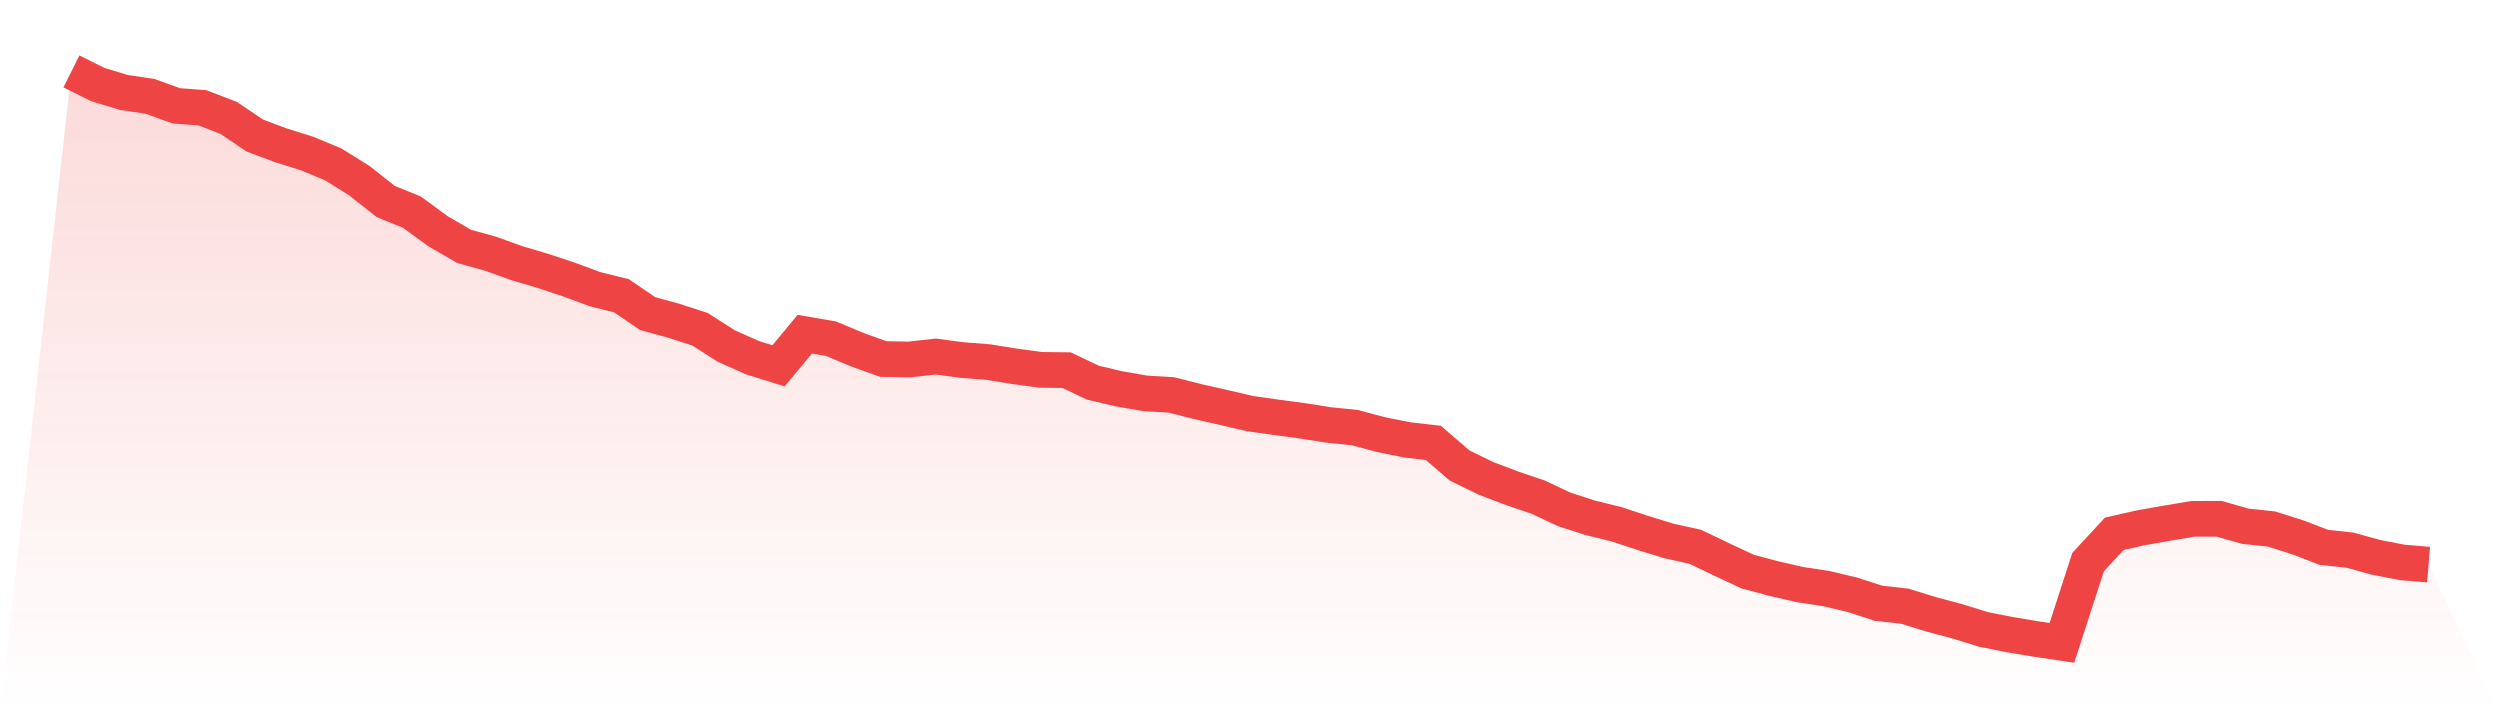
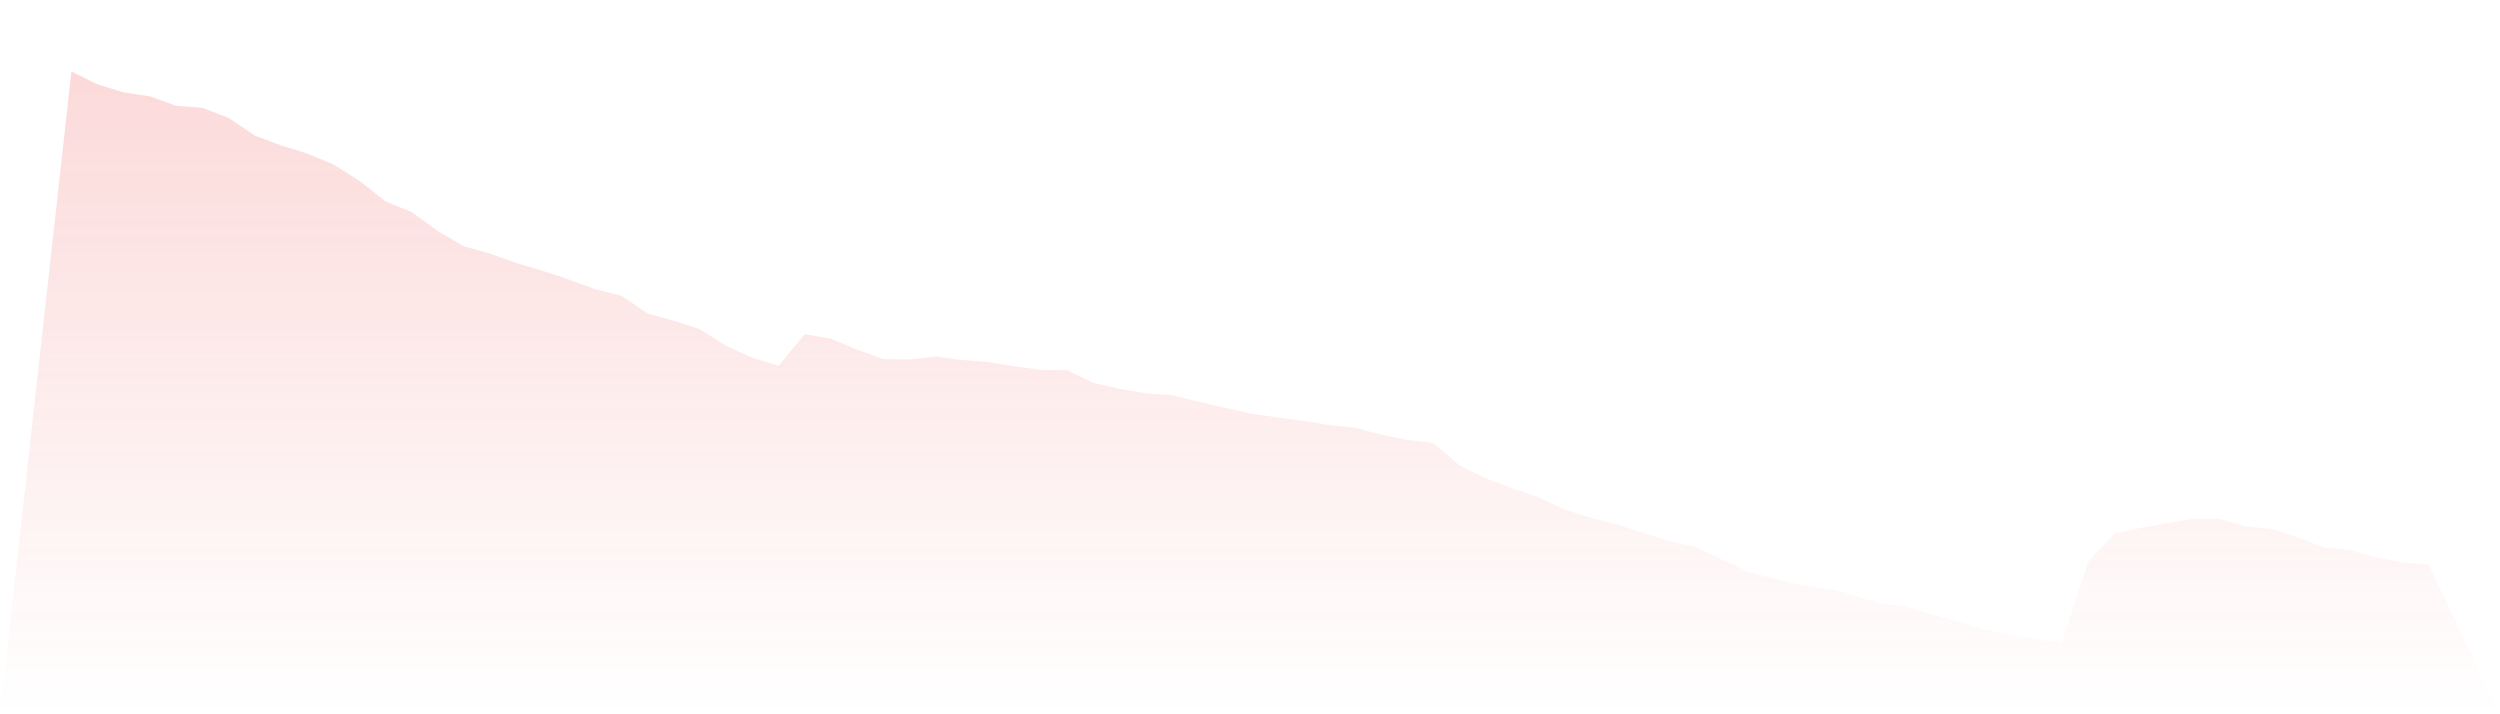
<svg xmlns="http://www.w3.org/2000/svg" viewBox="0 0 140 40">
  <defs>
    <linearGradient id="gradient" x1="0" x2="0" y1="0" y2="1">
      <stop offset="0%" stop-color="#ef4444" stop-opacity="0.2" />
      <stop offset="100%" stop-color="#ef4444" stop-opacity="0" />
    </linearGradient>
  </defs>
  <path d="M4,4 L4,4 L5.467,4.732 L6.933,5.177 L8.4,5.395 L9.867,5.927 L11.333,6.036 L12.8,6.6 L14.267,7.59 L15.733,8.14 L17.2,8.599 L18.667,9.208 L20.133,10.126 L21.6,11.285 L23.067,11.881 L24.533,12.953 L26,13.803 L27.467,14.208 L28.933,14.735 L30.4,15.171 L31.867,15.657 L33.333,16.198 L34.8,16.562 L36.267,17.562 L37.733,17.962 L39.2,18.439 L40.667,19.375 L42.133,20.03 L43.6,20.484 L45.067,18.716 L46.533,18.966 L48,19.58 L49.467,20.107 L50.933,20.13 L52.4,19.966 L53.867,20.161 L55.333,20.275 L56.8,20.511 L58.267,20.711 L59.733,20.729 L61.2,21.429 L62.667,21.775 L64.133,22.029 L65.6,22.116 L67.067,22.488 L68.533,22.82 L70,23.161 L71.467,23.37 L72.933,23.565 L74.4,23.797 L75.867,23.947 L77.333,24.338 L78.8,24.633 L80.267,24.802 L81.733,26.065 L83.2,26.783 L84.667,27.342 L86.133,27.838 L87.6,28.528 L89.067,29.001 L90.533,29.36 L92,29.846 L93.467,30.296 L94.933,30.619 L96.4,31.323 L97.867,32.01 L99.333,32.401 L100.8,32.737 L102.267,32.96 L103.733,33.309 L105.2,33.782 L106.667,33.946 L108.133,34.4 L109.6,34.791 L111.067,35.246 L112.533,35.536 L114,35.782 L115.467,36 L116.933,31.478 L118.4,29.892 L119.867,29.56 L121.333,29.301 L122.8,29.056 L124.267,29.051 L125.733,29.469 L127.2,29.624 L128.667,30.087 L130.133,30.651 L131.6,30.81 L133.067,31.214 L134.533,31.496 L136,31.619 L140,40 L0,40 z" fill="url(#gradient)" />
-   <path d="M4,4 L4,4 L5.467,4.732 L6.933,5.177 L8.4,5.395 L9.867,5.927 L11.333,6.036 L12.8,6.6 L14.267,7.59 L15.733,8.14 L17.2,8.599 L18.667,9.208 L20.133,10.126 L21.6,11.285 L23.067,11.881 L24.533,12.953 L26,13.803 L27.467,14.208 L28.933,14.735 L30.4,15.171 L31.867,15.657 L33.333,16.198 L34.8,16.562 L36.267,17.562 L37.733,17.962 L39.2,18.439 L40.667,19.375 L42.133,20.03 L43.6,20.484 L45.067,18.716 L46.533,18.966 L48,19.58 L49.467,20.107 L50.933,20.13 L52.4,19.966 L53.867,20.161 L55.333,20.275 L56.8,20.511 L58.267,20.711 L59.733,20.729 L61.2,21.429 L62.667,21.775 L64.133,22.029 L65.6,22.116 L67.067,22.488 L68.533,22.82 L70,23.161 L71.467,23.37 L72.933,23.565 L74.4,23.797 L75.867,23.947 L77.333,24.338 L78.8,24.633 L80.267,24.802 L81.733,26.065 L83.2,26.783 L84.667,27.342 L86.133,27.838 L87.6,28.528 L89.067,29.001 L90.533,29.36 L92,29.846 L93.467,30.296 L94.933,30.619 L96.4,31.323 L97.867,32.01 L99.333,32.401 L100.8,32.737 L102.267,32.96 L103.733,33.309 L105.2,33.782 L106.667,33.946 L108.133,34.4 L109.6,34.791 L111.067,35.246 L112.533,35.536 L114,35.782 L115.467,36 L116.933,31.478 L118.4,29.892 L119.867,29.56 L121.333,29.301 L122.8,29.056 L124.267,29.051 L125.733,29.469 L127.2,29.624 L128.667,30.087 L130.133,30.651 L131.6,30.81 L133.067,31.214 L134.533,31.496 L136,31.619" fill="none" stroke="#ef4444" stroke-width="2" />
</svg>